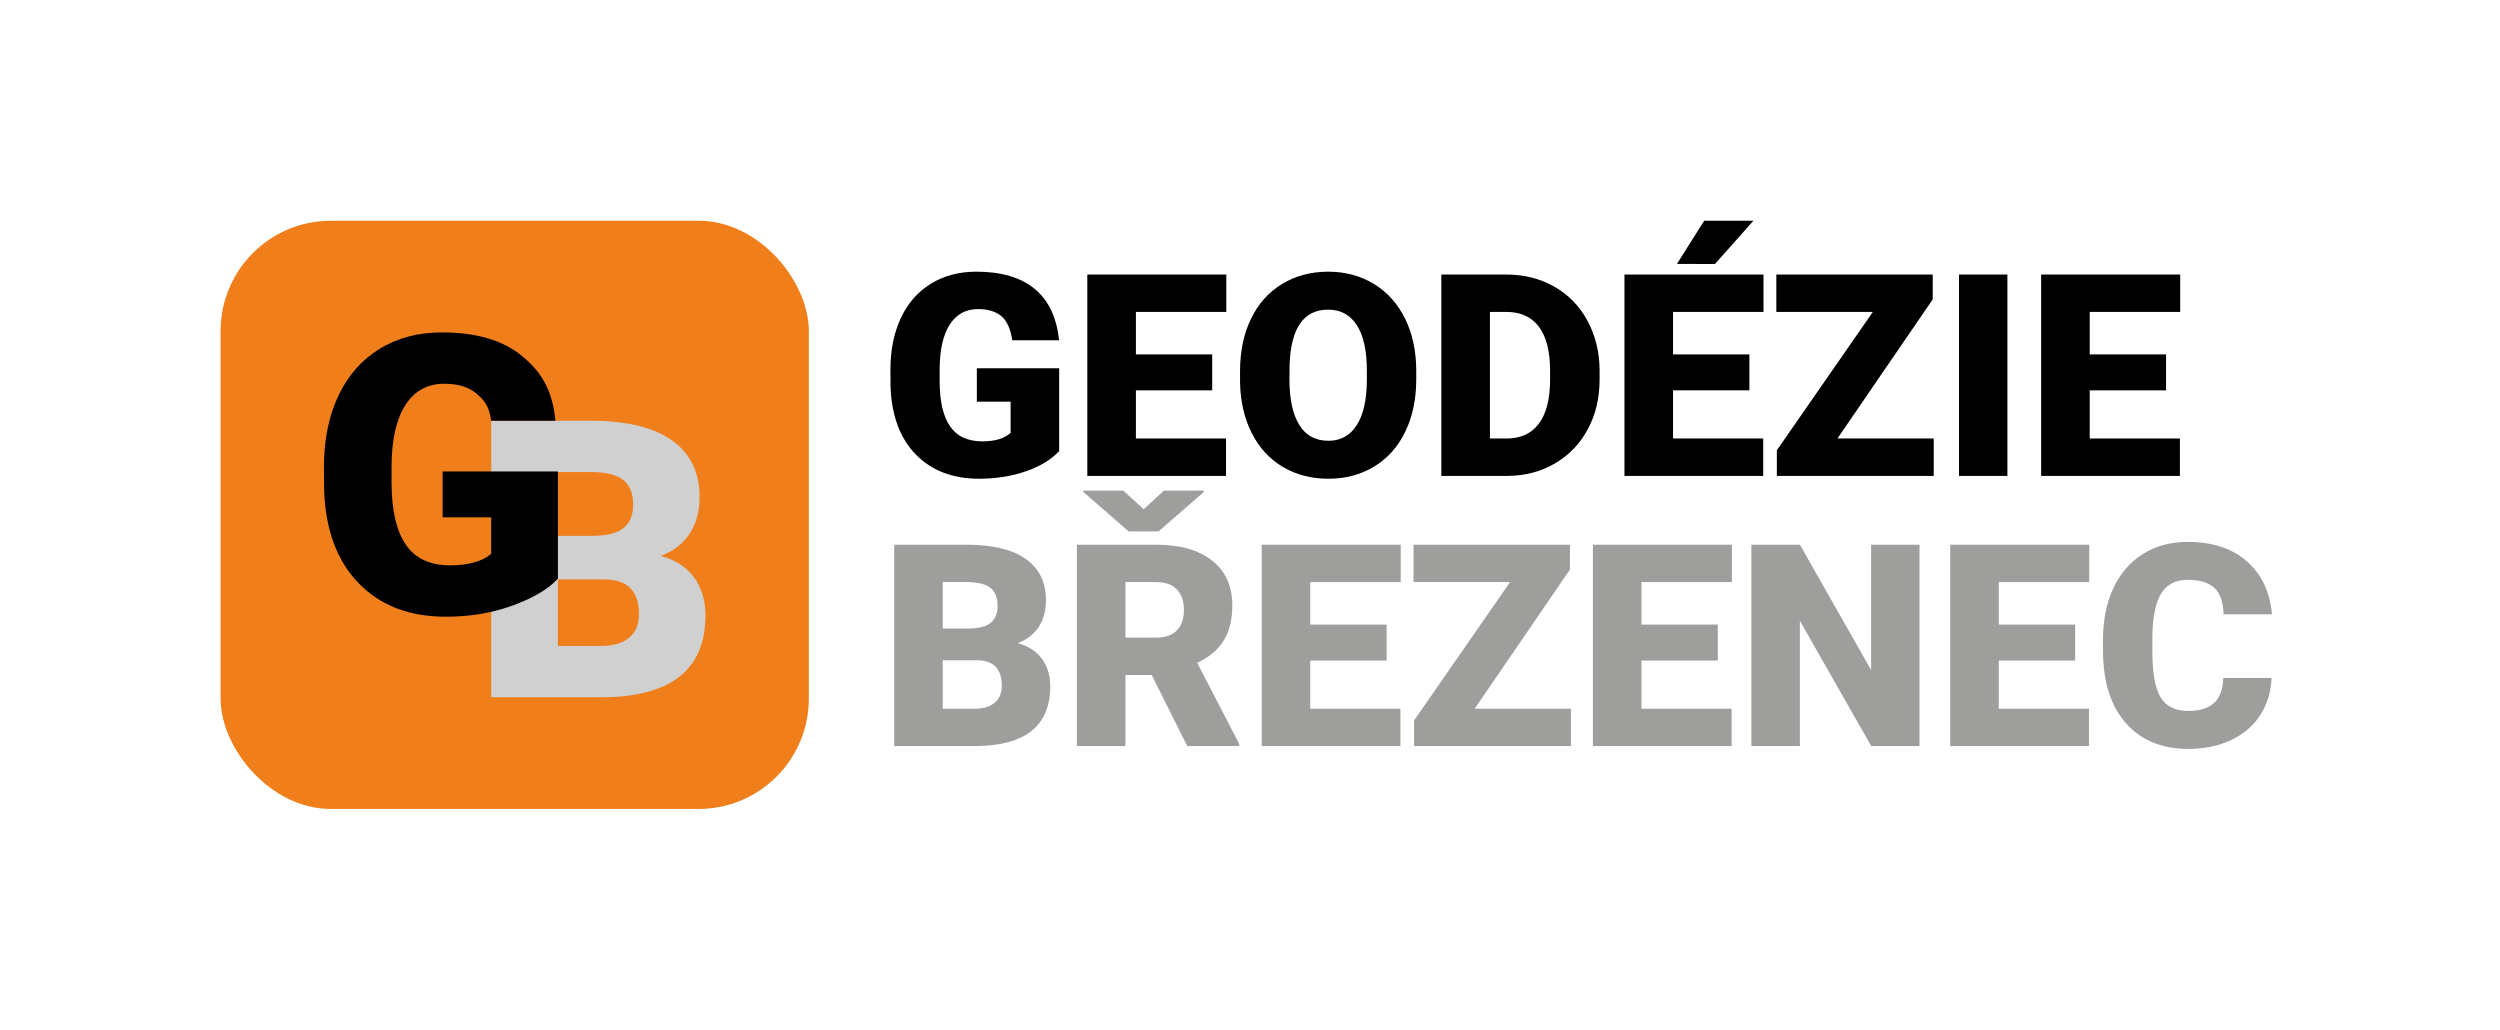
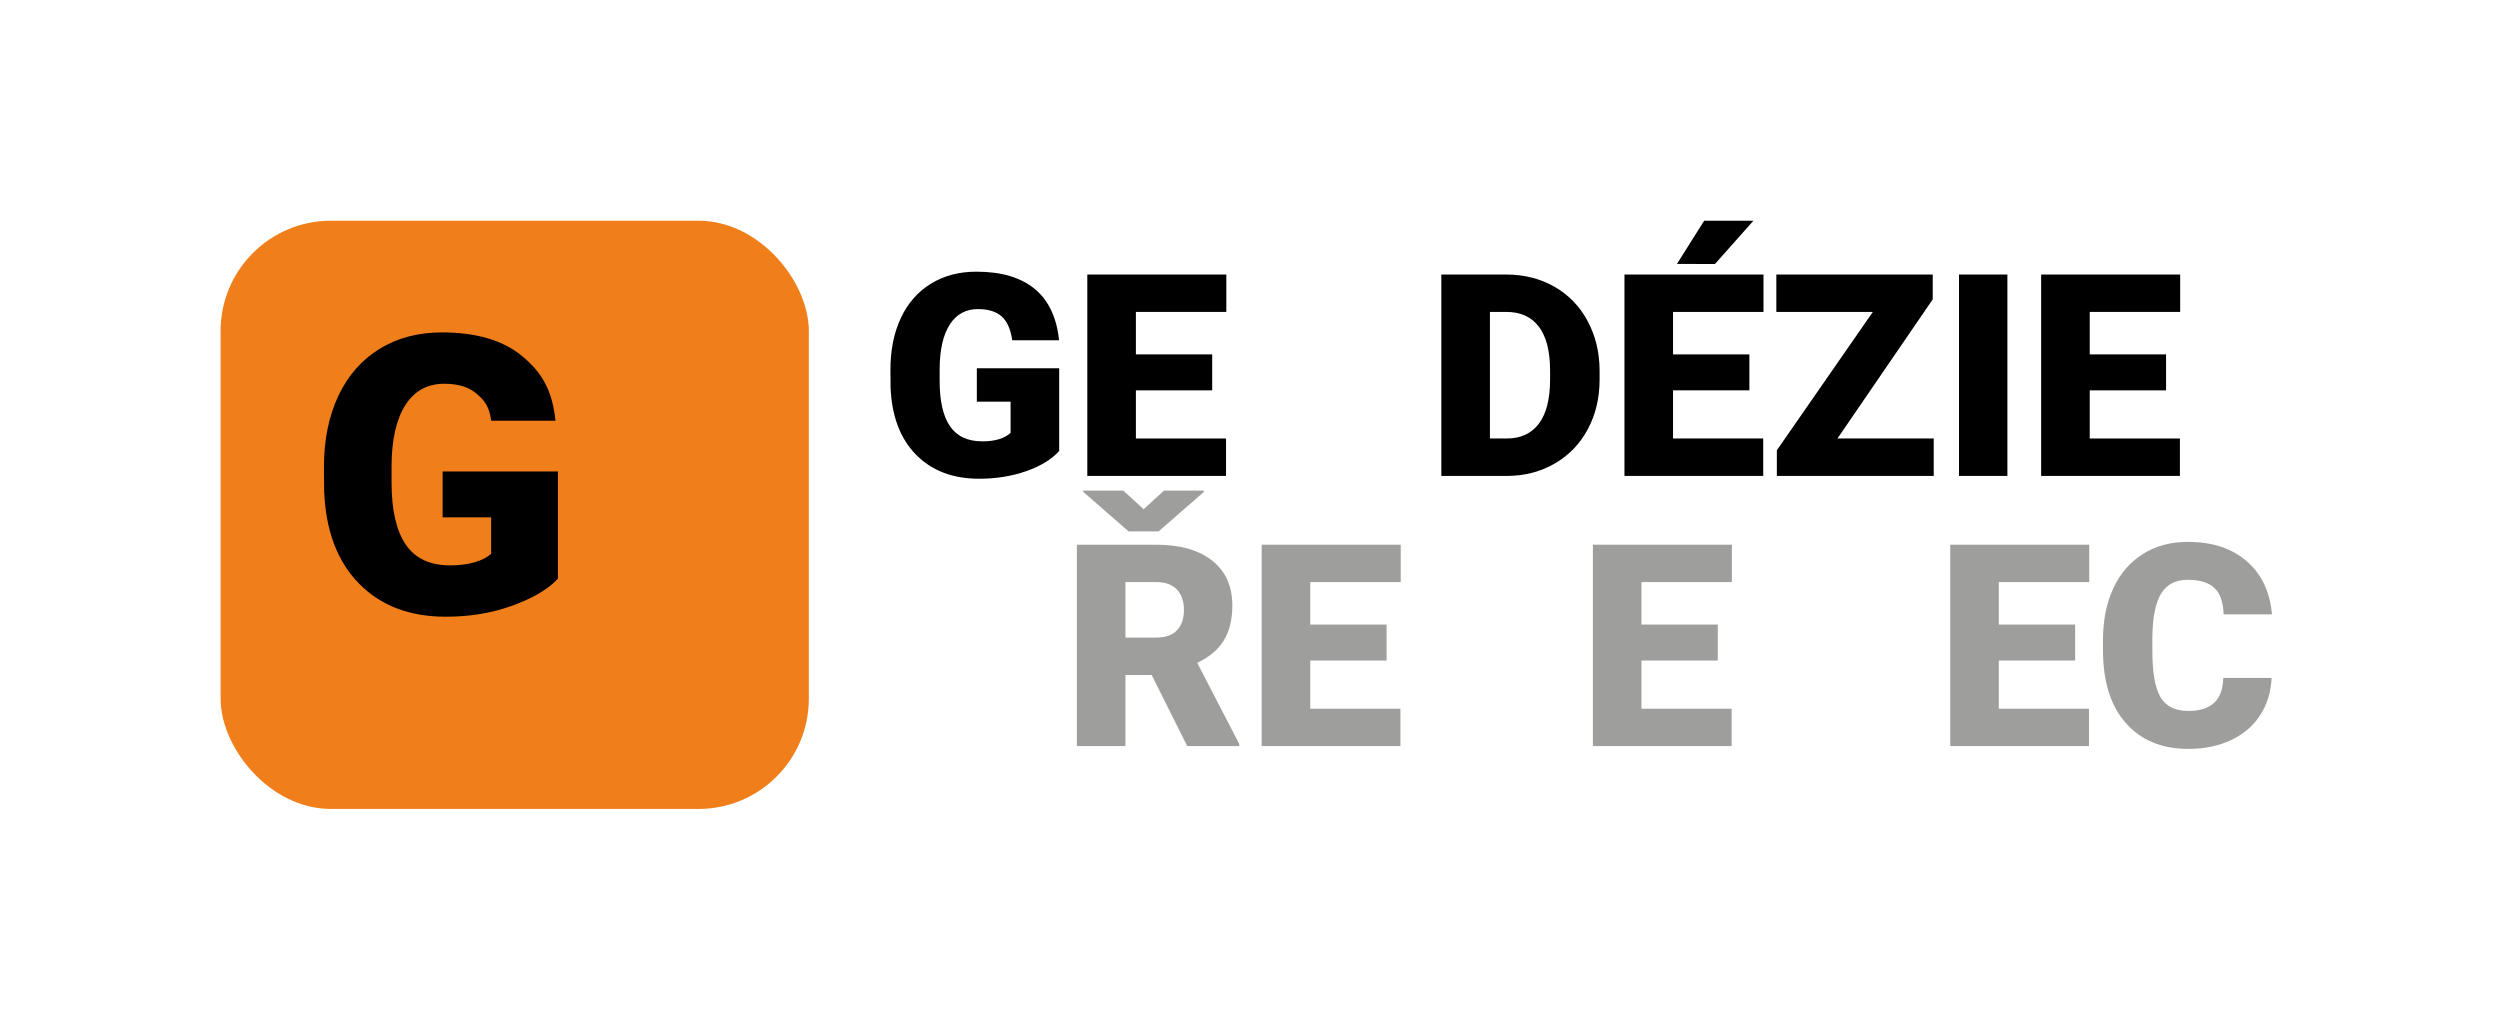
<svg xmlns="http://www.w3.org/2000/svg" xml:space="preserve" width="4016px" height="1654px" version="1.1" style="shape-rendering:geometricPrecision; text-rendering:geometricPrecision; image-rendering:optimizeQuality; fill-rule:evenodd; clip-rule:evenodd" viewBox="0 0 779.12 320.81">
  <defs>
    <style type="text/css">
   
    .fil0 {fill:none}
    .fil3 {fill:#EF7E1B}
    .fil4 {fill:#D0D0D0;fill-rule:nonzero}
    .fil2 {fill:#9E9E9D;fill-rule:nonzero}
    .fil1 {fill:black;fill-rule:nonzero}
    .fil5 {fill:black;fill-rule:nonzero}
   
  </style>
  </defs>
  <g id="Vrstva_x0020_1">
    <rect class="fil0" width="779.12" height="320.81" />
    <g id="_1977369358464">
      <path class="fil1" d="M330.09 140.52c-2.34,2.59 -5.74,4.68 -10.23,6.27 -4.48,1.57 -9.4,2.37 -14.74,2.37 -8.21,0 -14.78,-2.52 -19.7,-7.55 -4.91,-5.03 -7.53,-12.02 -7.88,-20.99l-0.04 -5.43c0,-6.18 1.1,-11.56 3.28,-16.18 2.17,-4.61 5.31,-8.17 9.37,-10.65 4.06,-2.49 8.77,-3.73 14.12,-3.73 7.81,0 13.87,1.8 18.2,5.37 4.32,3.58 6.85,8.92 7.58,16.01l-14.58 0c-0.52,-3.5 -1.64,-5.99 -3.36,-7.49 -1.72,-1.48 -4.16,-2.23 -7.32,-2.23 -3.8,0 -6.73,1.6 -8.8,4.82 -2.06,3.22 -3.12,7.81 -3.15,13.79l0 3.78c0,6.26 1.07,10.97 3.22,14.11 2.13,3.14 5.5,4.72 10.11,4.72 3.93,0 6.85,-0.89 8.78,-2.64l0 -9.72 -10.52 0 0 -10.42 25.66 0 0 25.79z" />
      <polygon id="1" class="fil1" points="377.78,121.62 354,121.62 354,136.62 382.09,136.62 382.09,148.28 338.86,148.28 338.86,85.52 382.18,85.52 382.18,97.17 354,97.17 354,110.41 377.78,110.41 " />
-       <path id="2" class="fil1" d="M441.37 118.19c0,6.12 -1.13,11.55 -3.4,16.26 -2.27,4.72 -5.5,8.35 -9.68,10.9 -4.18,2.54 -8.95,3.81 -14.29,3.81 -5.34,0 -10.09,-1.24 -14.22,-3.69 -4.14,-2.46 -7.36,-5.98 -9.68,-10.55 -2.31,-4.56 -3.52,-9.81 -3.64,-15.74l0 -3.53c0,-6.15 1.12,-11.58 3.39,-16.29 2.25,-4.69 5.49,-8.33 9.69,-10.89 4.21,-2.56 9.01,-3.84 14.38,-3.84 5.31,0 10.06,1.27 14.22,3.8 4.17,2.53 7.4,6.13 9.73,10.8 2.31,4.68 3.47,10.03 3.5,16.08l0 2.88zm-15.39 -2.65c0,-6.25 -1.03,-10.99 -3.12,-14.22 -2.09,-3.24 -5.06,-4.86 -8.94,-4.86 -7.6,0 -11.6,5.7 -12.02,17.1l-0.05 4.62c0,6.15 1.02,10.88 3.06,14.19 2.03,3.31 5.06,4.96 9.09,4.96 3.83,0 6.77,-1.63 8.83,-4.88 2.08,-3.25 3.12,-7.92 3.15,-14.02l0 -2.89z" />
      <path id="3" class="fil1" d="M449.19 148.28l0 -62.76 20.22 0c5.54,0 10.53,1.25 14.96,3.76 4.43,2.52 7.89,6.06 10.36,10.65 2.48,4.59 3.75,9.73 3.78,15.42l0 2.89c0,5.73 -1.22,10.9 -3.65,15.44 -2.43,4.56 -5.84,8.12 -10.25,10.7 -4.42,2.57 -9.33,3.87 -14.76,3.9l-20.66 0zm15.14 -51.11l0 39.45 5.25 0c4.34,0 7.68,-1.54 10.01,-4.63 2.32,-3.09 3.49,-7.68 3.49,-13.78l0 -2.71c0,-6.08 -1.17,-10.64 -3.49,-13.71 -2.33,-3.08 -5.72,-4.62 -10.18,-4.62l-5.08 0z" />
      <path id="4" class="fil1" d="M545.19 121.62l-23.79 0 0 15 28.1 0 0 11.66 -43.24 0 0 -62.76 43.33 0 0 11.65 -28.19 0 0 13.24 23.79 0 0 11.21zm-14.08 -52.87l15.34 0 -11.99 13.5 -11.84 -0.04 8.49 -13.46z" />
      <polygon id="5" class="fil1" points="572.64,136.62 602.64,136.62 602.64,148.28 553.75,148.28 553.75,140.29 583.67,97.17 553.59,97.17 553.59,85.52 602.33,85.52 602.33,93.26 " />
      <polygon id="6" class="fil1" points="625.6,148.28 610.52,148.28 610.52,85.52 625.6,85.52 " />
      <polygon id="7" class="fil1" points="675.05,121.62 651.26,121.62 651.26,136.62 679.36,136.62 679.36,148.28 636.12,148.28 636.12,85.52 679.45,85.52 679.45,97.17 651.26,97.17 651.26,110.41 675.05,110.41 " />
-       <path class="fil2" d="M278.69 232.48l0 -62.76 22.54 0c8.07,0 14.22,1.47 18.43,4.43 4.21,2.95 6.31,7.25 6.31,12.87 0,3.24 -0.75,6.02 -2.24,8.31 -1.5,2.3 -3.69,3.99 -6.59,5.08 3.27,0.85 5.78,2.47 7.54,4.82 1.75,2.37 2.63,5.24 2.63,8.64 0,6.16 -1.94,10.78 -5.84,13.89 -3.9,3.09 -9.67,4.66 -17.3,4.72l-25.48 0zm15.12 -26.75l0 15.1 9.92 0c2.73,0 4.82,-0.64 6.29,-1.89 1.47,-1.25 2.19,-3.01 2.19,-5.29 0,-5.25 -2.58,-7.89 -7.79,-7.92l-10.61 0zm0 -9.88l7.9 0c3.3,-0.03 5.65,-0.64 7.06,-1.81 1.41,-1.18 2.12,-2.92 2.12,-5.21 0,-2.65 -0.76,-4.55 -2.29,-5.71 -1.52,-1.16 -3.98,-1.75 -7.37,-1.75l-7.42 0 0 14.48z" />
      <path id="1" class="fil2" d="M358.92 210.32l-8.18 0 0 22.16 -15.13 0 0 -62.76 24.7 0c7.44,0 13.25,1.65 17.46,4.96 4.19,3.31 6.28,7.97 6.28,14 0,4.37 -0.88,7.99 -2.65,10.87 -1.76,2.87 -4.53,5.2 -8.29,6.98l13.1 25.3 0 0.65 -16.21 0 -11.08 -22.16zm-8.18 -11.65l9.57 0c2.87,0 5.03,-0.75 6.48,-2.26 1.46,-1.52 2.18,-3.64 2.18,-6.34 0,-2.71 -0.73,-4.84 -2.2,-6.39 -1.46,-1.54 -3.62,-2.31 -6.46,-2.31l-9.57 0 0 17.3zm5.67 -40.01l6.34 -5.8 12.37 0 0 0.47 -14.05 12.24 -9.35 0 -14.14 -12.33 0 -0.38 12.5 0 6.33 5.8z" />
      <polygon id="2" class="fil2" points="432.13,205.82 408.34,205.82 408.34,220.83 436.44,220.83 436.44,232.48 393.2,232.48 393.2,169.72 436.53,169.72 436.53,181.37 408.34,181.37 408.34,194.61 432.13,194.61 " />
-       <polygon id="3" class="fil2" points="459.58,220.83 489.58,220.83 489.58,232.48 440.69,232.48 440.69,224.49 470.61,181.37 440.53,181.37 440.53,169.72 489.27,169.72 489.27,177.46 " />
      <polygon id="4" class="fil2" points="535.35,205.82 511.56,205.82 511.56,220.83 539.66,220.83 539.66,232.48 496.42,232.48 496.42,169.72 539.74,169.72 539.74,181.37 511.56,181.37 511.56,194.61 535.35,194.61 " />
-       <polygon id="5" class="fil2" points="598.21,232.48 583.17,232.48 560.93,193.42 560.93,232.48 545.81,232.48 545.81,169.72 560.93,169.72 583.13,208.78 583.13,169.72 598.21,169.72 " />
      <polygon id="6" class="fil2" points="646.71,205.82 622.92,205.82 622.92,220.83 651.02,220.83 651.02,232.48 607.79,232.48 607.79,169.72 651.11,169.72 651.11,181.37 622.92,181.37 622.92,194.61 646.71,194.61 " />
      <path id="7" class="fil2" d="M707.94 211.25c-0.2,4.37 -1.38,8.22 -3.54,11.58 -2.15,3.34 -5.18,5.93 -9.07,7.77 -3.89,1.83 -8.34,2.76 -13.34,2.76 -8.25,0 -14.74,-2.69 -19.48,-8.06 -4.75,-5.37 -7.12,-12.96 -7.12,-22.76l0 -3.1c0,-6.15 1.08,-11.54 3.22,-16.14 2.14,-4.62 5.23,-8.18 9.24,-10.7 4.02,-2.51 8.68,-3.76 13.96,-3.76 7.63,0 13.75,2 18.36,6.01 4.64,4.01 7.26,9.54 7.89,16.57l-15.08 0c-0.12,-3.83 -1.07,-6.58 -2.88,-8.25 -1.81,-1.67 -4.58,-2.51 -8.29,-2.51 -3.76,0 -6.51,1.42 -8.26,4.23 -1.75,2.82 -2.68,7.32 -2.77,13.52l0 4.44c0,6.69 0.84,11.49 2.53,14.37 1.68,2.87 4.58,4.31 8.68,4.31 3.47,0 6.14,-0.82 7.97,-2.45 1.84,-1.65 2.81,-4.25 2.93,-7.83l15.05 0z" />
    </g>
    <rect class="fil3" x="68.75" y="68.75" width="183.32" height="183.32" rx="34.37" ry="34.37" />
    <g id="_1977369358656">
-       <path class="fil4" d="M153.09 217.26l0 -86.18 30.95 0c11.09,0 19.53,2.02 25.31,6.08 5.78,4.06 8.67,9.96 8.67,17.68 0,4.44 -1.03,8.26 -3.07,11.41 -2.06,3.15 -5.07,5.47 -9.05,6.97 4.48,1.17 7.94,3.39 10.34,6.62 2.4,3.26 3.62,7.2 3.62,11.86 0,8.47 -2.67,14.81 -8.02,19.07 -5.36,4.24 -13.28,6.4 -23.76,6.49l-34.99 0zm20.77 -36.73l0 20.73 13.61 0c3.76,0 6.63,-0.87 8.65,-2.59 2.02,-1.72 3.01,-4.14 3.01,-7.27 0,-7.21 -3.56,-10.83 -10.71,-10.87l-14.56 0zm0 -13.57l10.85 0c4.52,-0.04 7.75,-0.87 9.69,-2.49 1.94,-1.61 2.91,-4 2.91,-7.15 0,-3.64 -1.05,-6.24 -3.15,-7.84 -2.08,-1.59 -5.45,-2.4 -10.12,-2.4l-10.18 0 0 19.88z" />
      <path class="fil5" d="M173.87 180.3c-3.22,3.55 -8.57,6.43 -14.74,8.6 -6.15,2.17 -12.9,3.26 -20.24,3.26 -11.27,0 -20.3,-3.46 -27.05,-10.37 -6.74,-6.91 -10.34,-16.5 -10.82,-28.82l-0.06 -7.46c0,-8.48 1.51,-15.87 4.5,-22.22 2.99,-6.32 7.29,-11.21 12.87,-14.62 5.57,-3.42 12.04,-5.11 19.39,-5.11 10.73,0 19.05,2.46 24.99,7.37 5.94,4.91 9.41,10.41 10.4,20.15l-20.02 0c-0.7,-4.81 -2.23,-6.4 -4.6,-8.45 -2.36,-2.05 -5.72,-3.07 -10.06,-3.07 -5.21,0 -9.23,2.2 -12.08,6.62 -2.83,4.43 -4.28,10.73 -4.32,18.93l0 5.19c0,8.61 1.47,15.07 4.42,19.37 2.93,4.33 7.55,6.49 13.88,6.49 5.39,0 10.09,-1.21 12.73,-3.62l0 -11.34 -15.12 0 0 -14.3 35.93 0 0 33.4z" />
    </g>
  </g>
</svg>